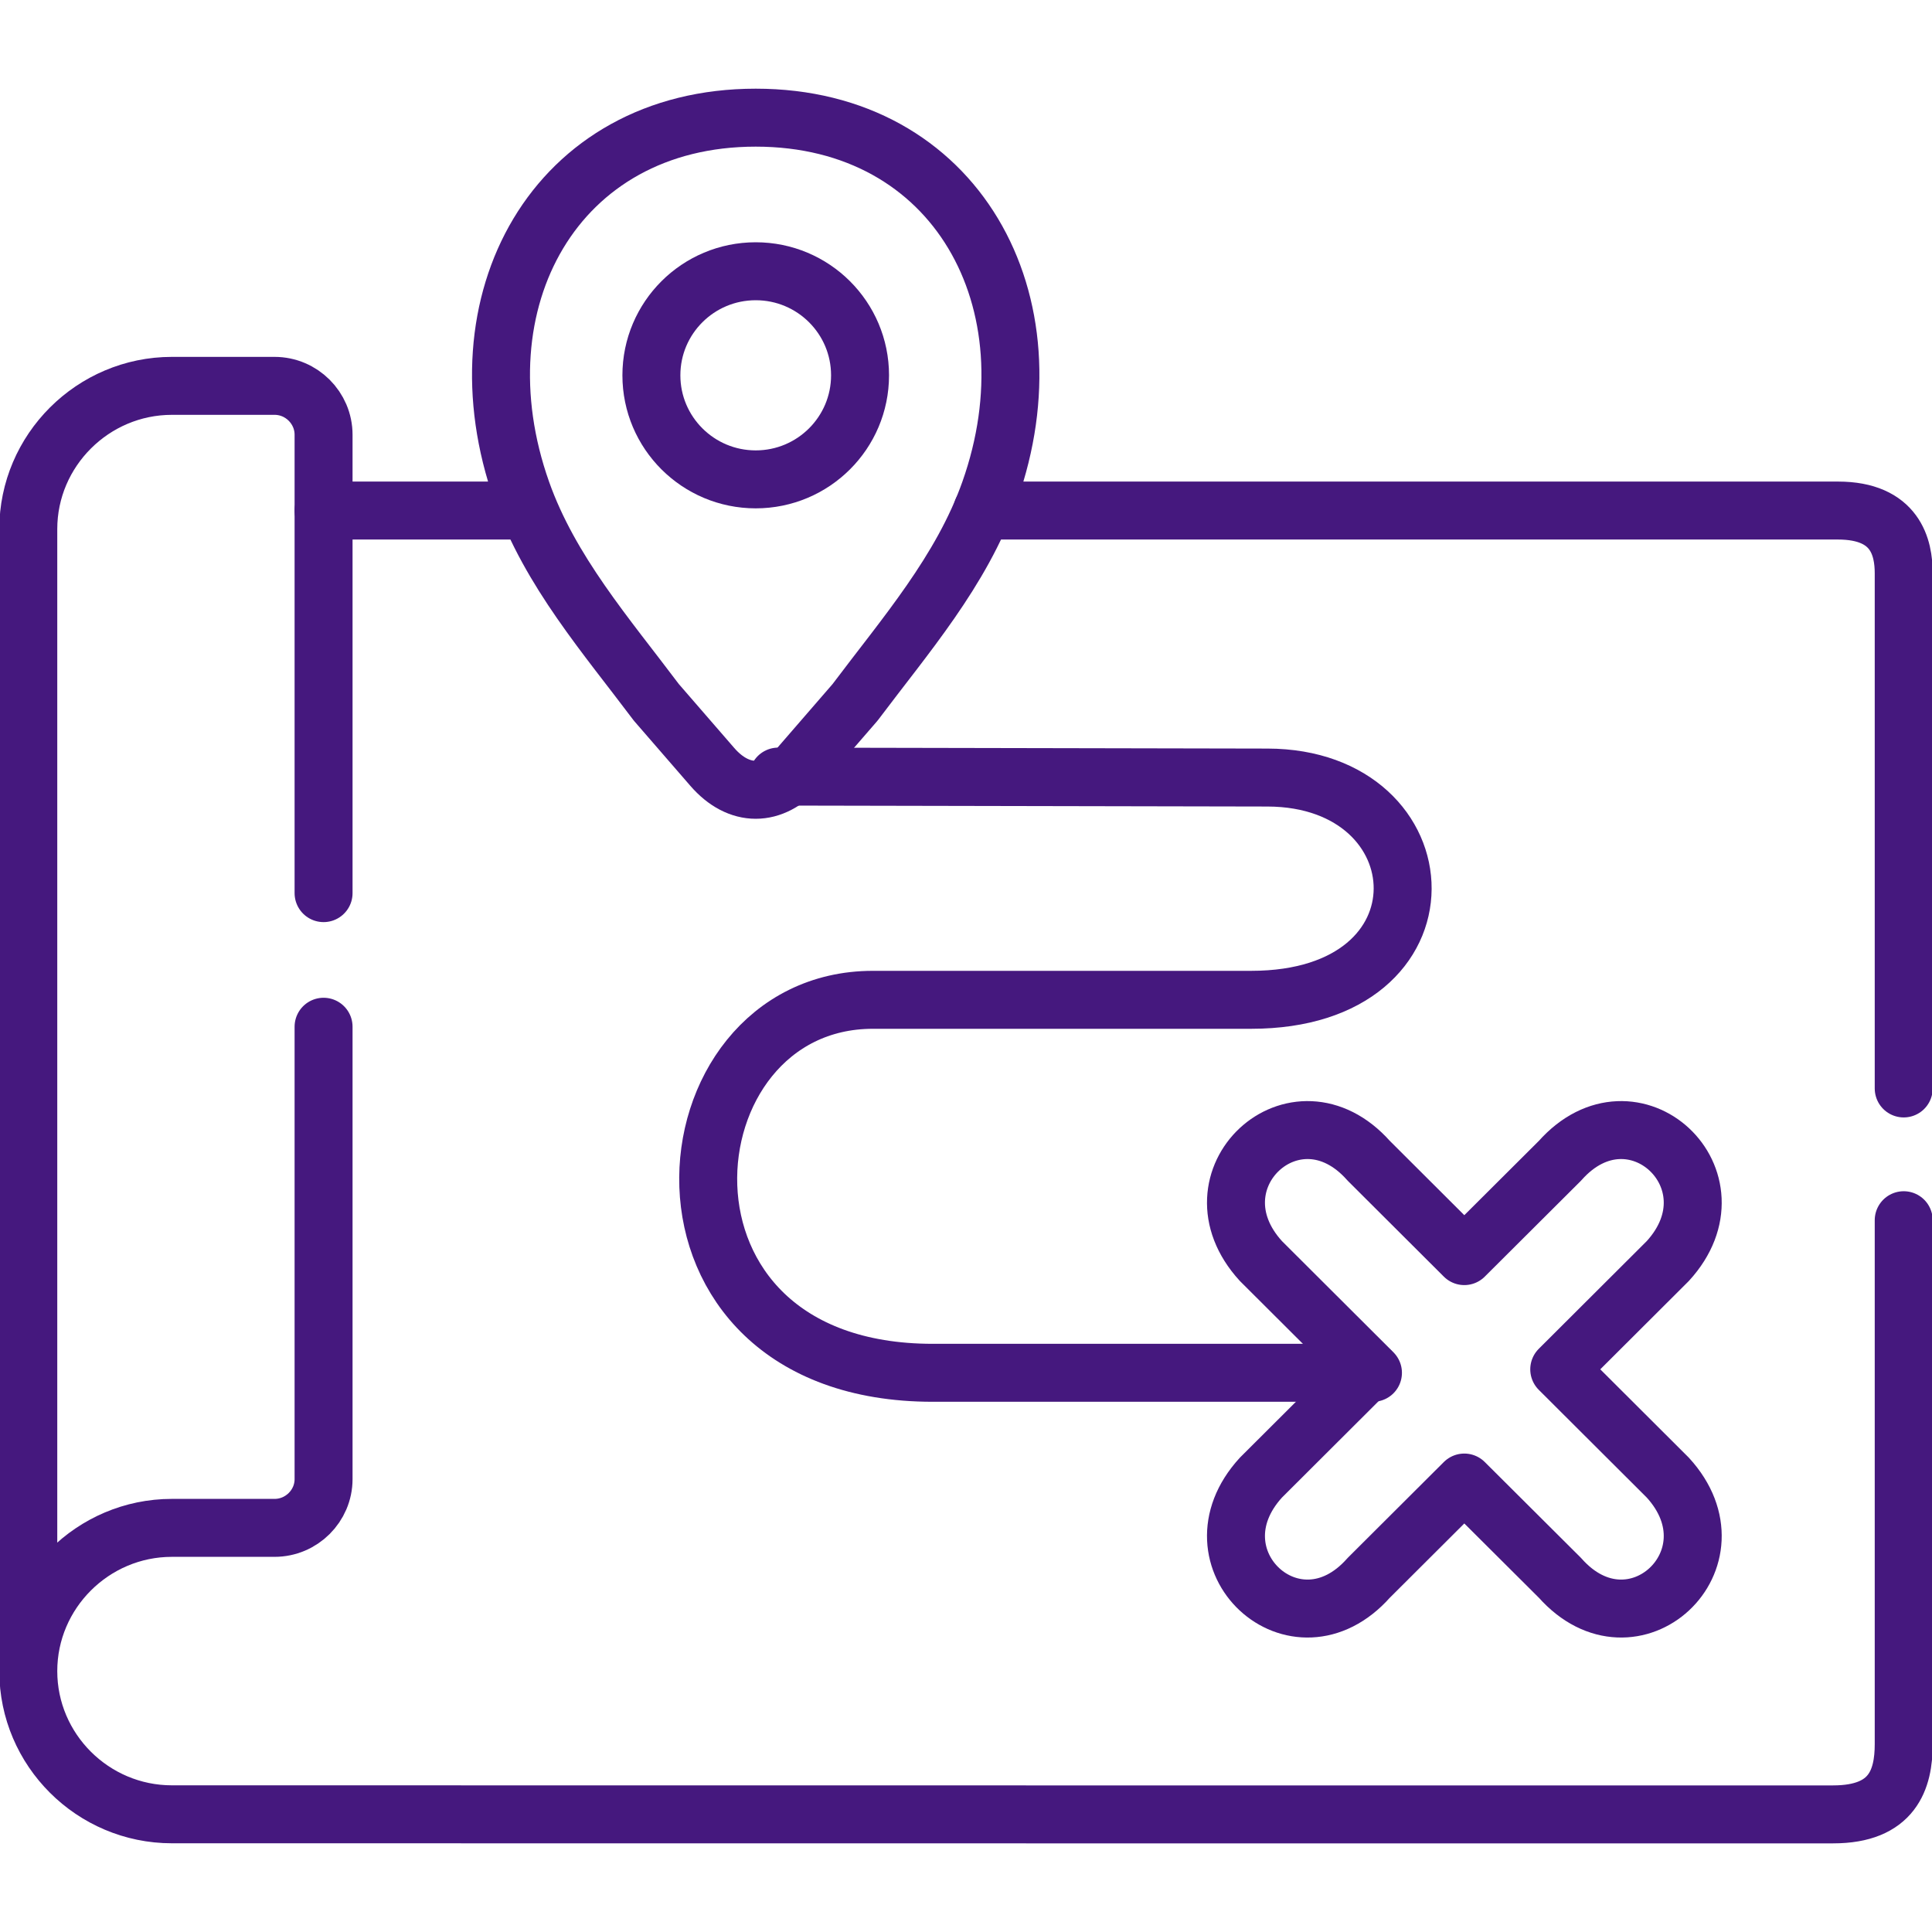
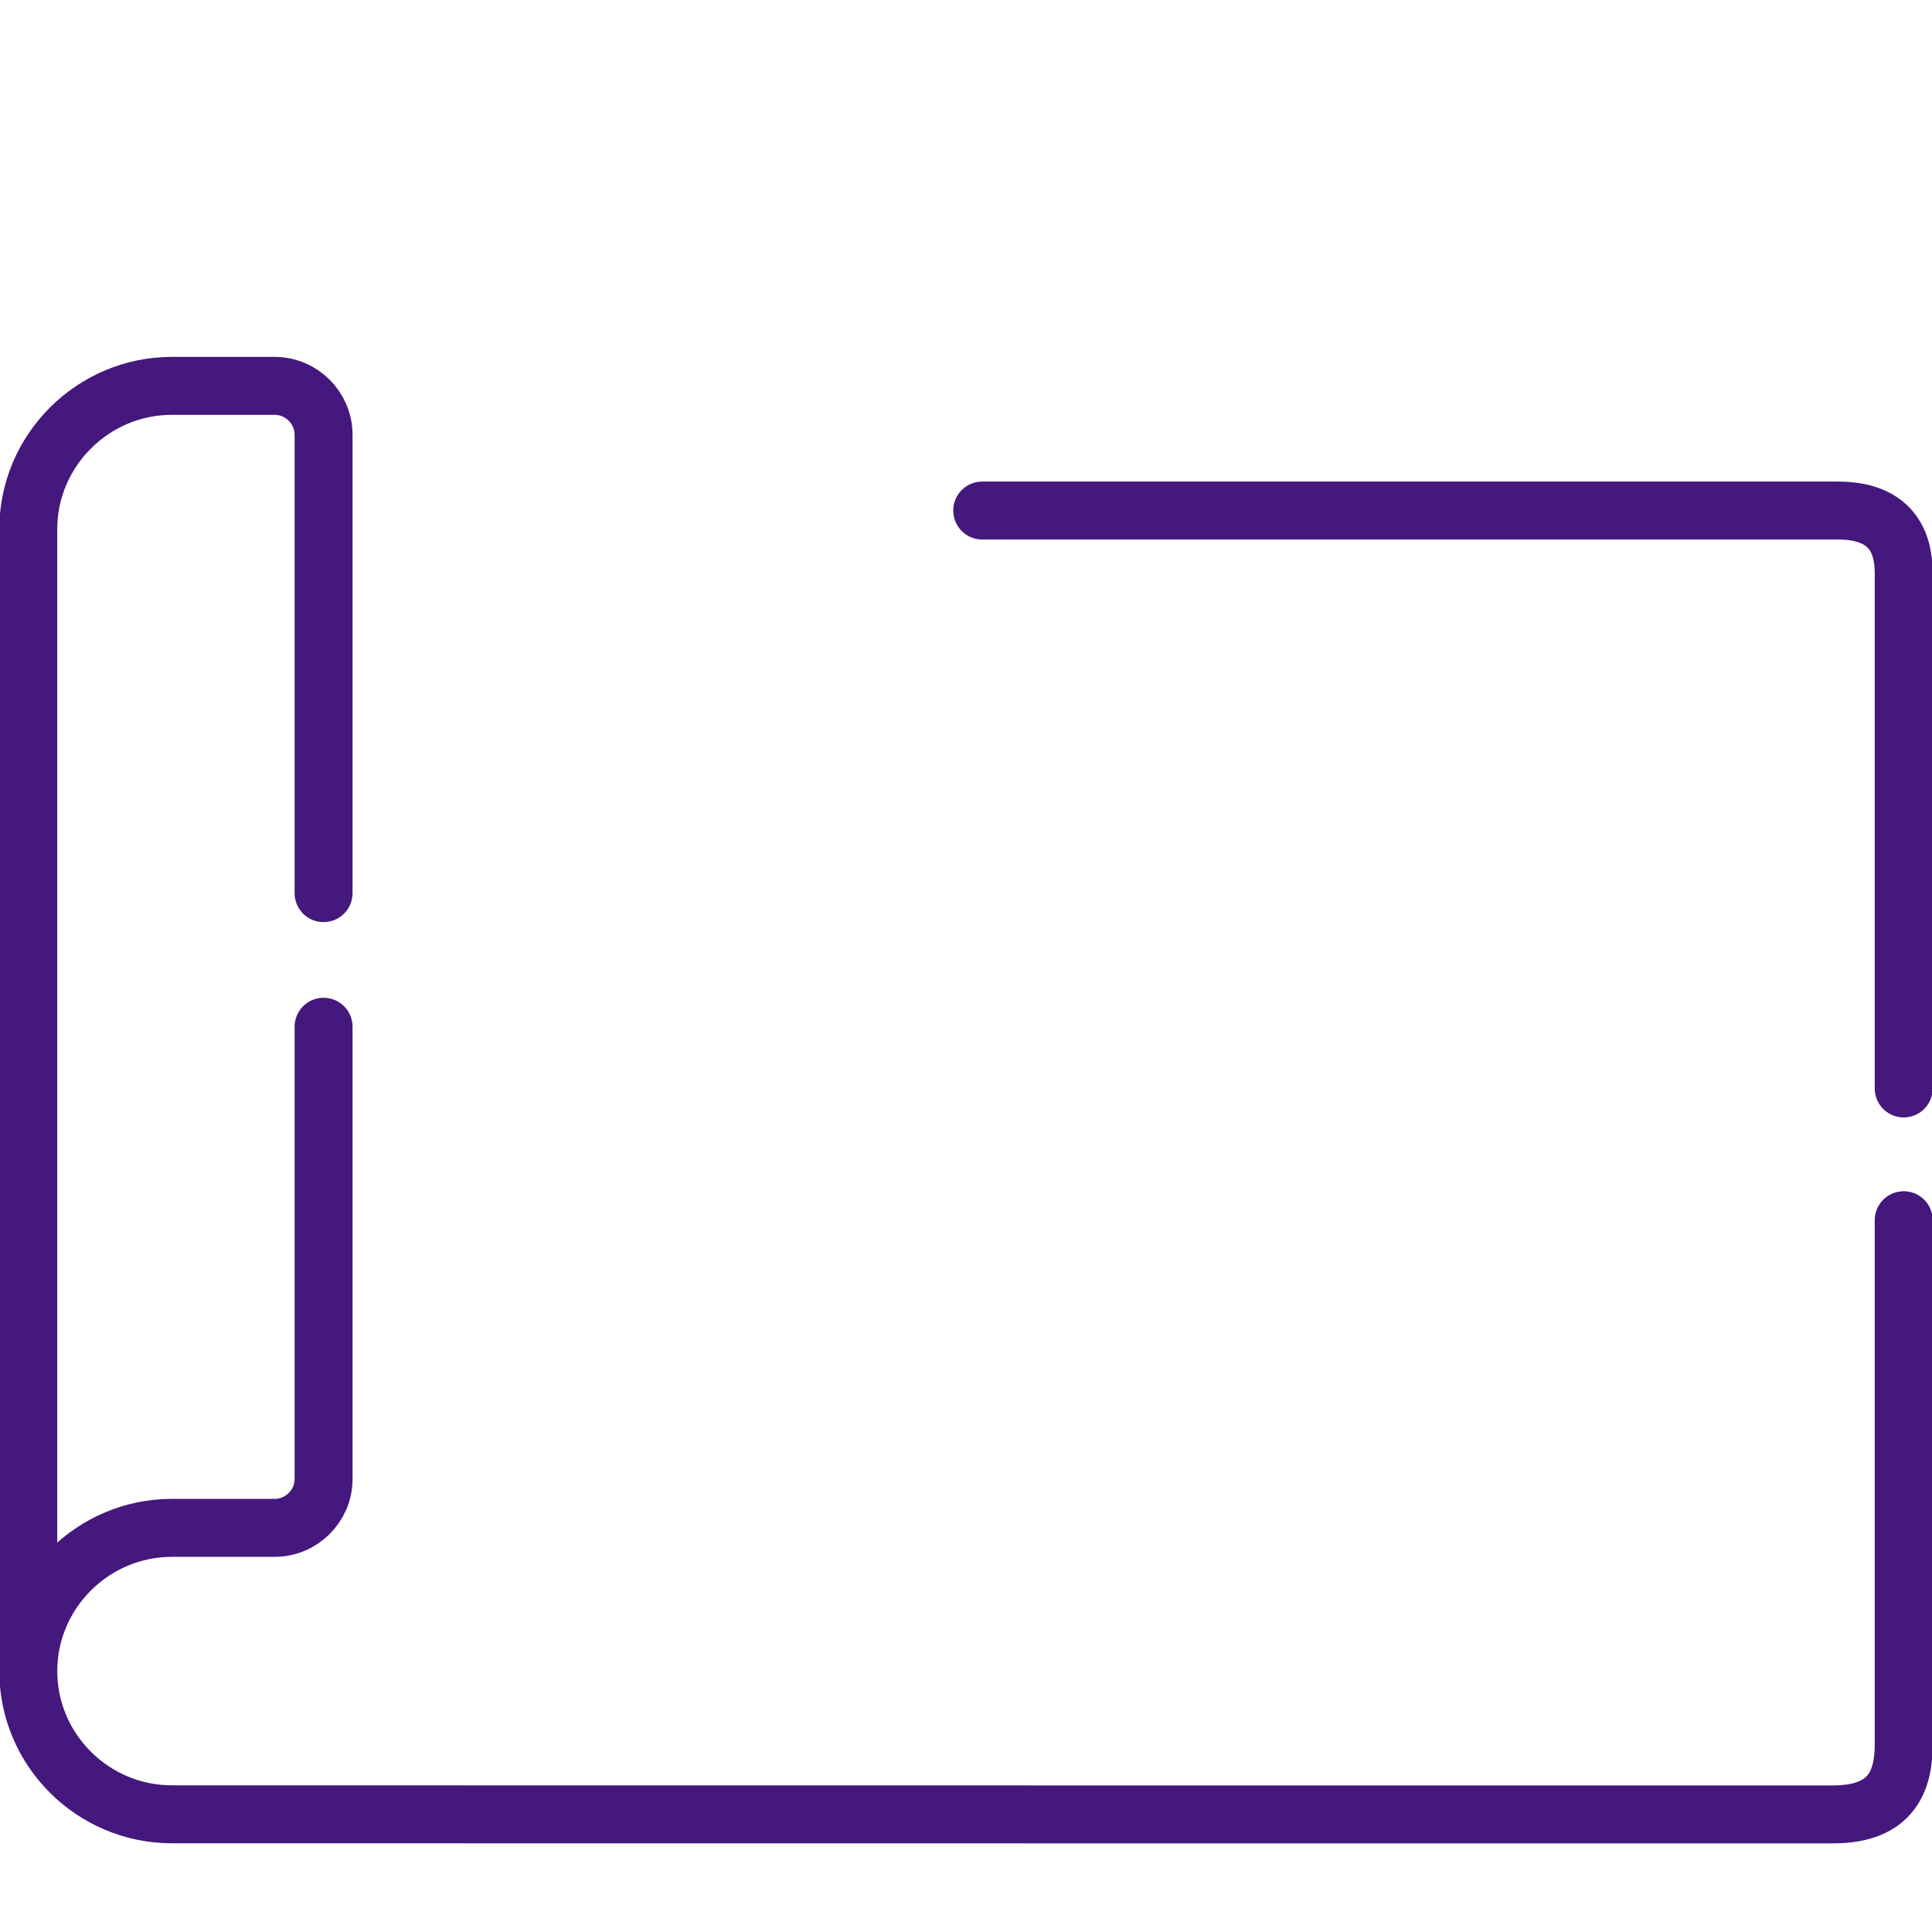
<svg xmlns="http://www.w3.org/2000/svg" width="50" height="50" viewBox="0 0 50 50" fill="none">
  <g clip-path="url(#clip0_3428_5)">
-     <path d="M20.14 20.098L32.804 20.123C37.359 20.134 37.714 25.875 32.381 25.875H22.591C17.081 25.875 16.225 35.528 24.141 35.528H35.532" stroke="#45187E" stroke-width="1.5" stroke-miterlimit="10" stroke-linecap="round" stroke-linejoin="round" />
-     <path d="M35.422 30.04C33.526 27.903 30.705 30.529 32.633 32.636L35.442 35.438L32.633 38.24C30.705 40.347 33.526 42.973 35.422 40.835L37.896 38.368L40.372 40.835C42.267 42.973 45.09 40.347 43.162 38.24L40.353 35.438L43.162 32.636C45.09 30.529 42.267 27.903 40.372 30.04L37.896 32.508L35.422 30.04Z" stroke="#45187E" stroke-width="1.5" stroke-miterlimit="10" stroke-linecap="round" stroke-linejoin="round" />
    <path d="M25.42 13.213H47.566C49.063 13.213 49.268 14.175 49.268 14.837V28.169M49.268 31.579V45.137C49.268 46.049 48.985 46.956 47.443 46.956H26.724L4.448 46.954C2.403 46.954 0.732 45.288 0.732 43.248M0.732 43.248C0.732 41.21 2.403 39.541 4.448 39.541H7.106C7.803 39.541 8.374 38.972 8.374 38.28V26.572M0.732 43.248V13.693C0.732 11.655 2.406 9.986 4.448 9.986H7.106C7.803 9.986 8.374 10.556 8.374 11.251V23.114" stroke="#45187E" stroke-width="1.5" stroke-miterlimit="10" stroke-linecap="round" stroke-linejoin="round" />
-     <path d="M8.374 13.212H13.693M18.433 19.846L16.986 18.177C15.688 16.449 14.233 14.78 13.503 12.718C11.765 7.812 14.365 3.045 19.558 3.045C24.751 3.045 27.35 7.812 25.613 12.718C24.883 14.78 23.427 16.449 22.129 18.177L20.683 19.846C19.997 20.638 19.119 20.638 18.433 19.846Z" stroke="#45187E" stroke-width="1.5" stroke-miterlimit="10" stroke-linecap="round" stroke-linejoin="round" />
-     <path d="M19.558 12.406C21.049 12.406 22.258 11.2 22.258 9.713C22.258 8.225 21.049 7.02 19.558 7.02C18.067 7.02 16.858 8.225 16.858 9.713C16.858 11.2 18.067 12.406 19.558 12.406Z" stroke="#45187E" stroke-width="1.5" stroke-miterlimit="10" stroke-linecap="round" stroke-linejoin="round" />
  </g>
  <defs>
    <clipPath id="clip0_3428_5">
      <rect width="50" height="50" fill="white" />
    </clipPath>
  </defs>
</svg>